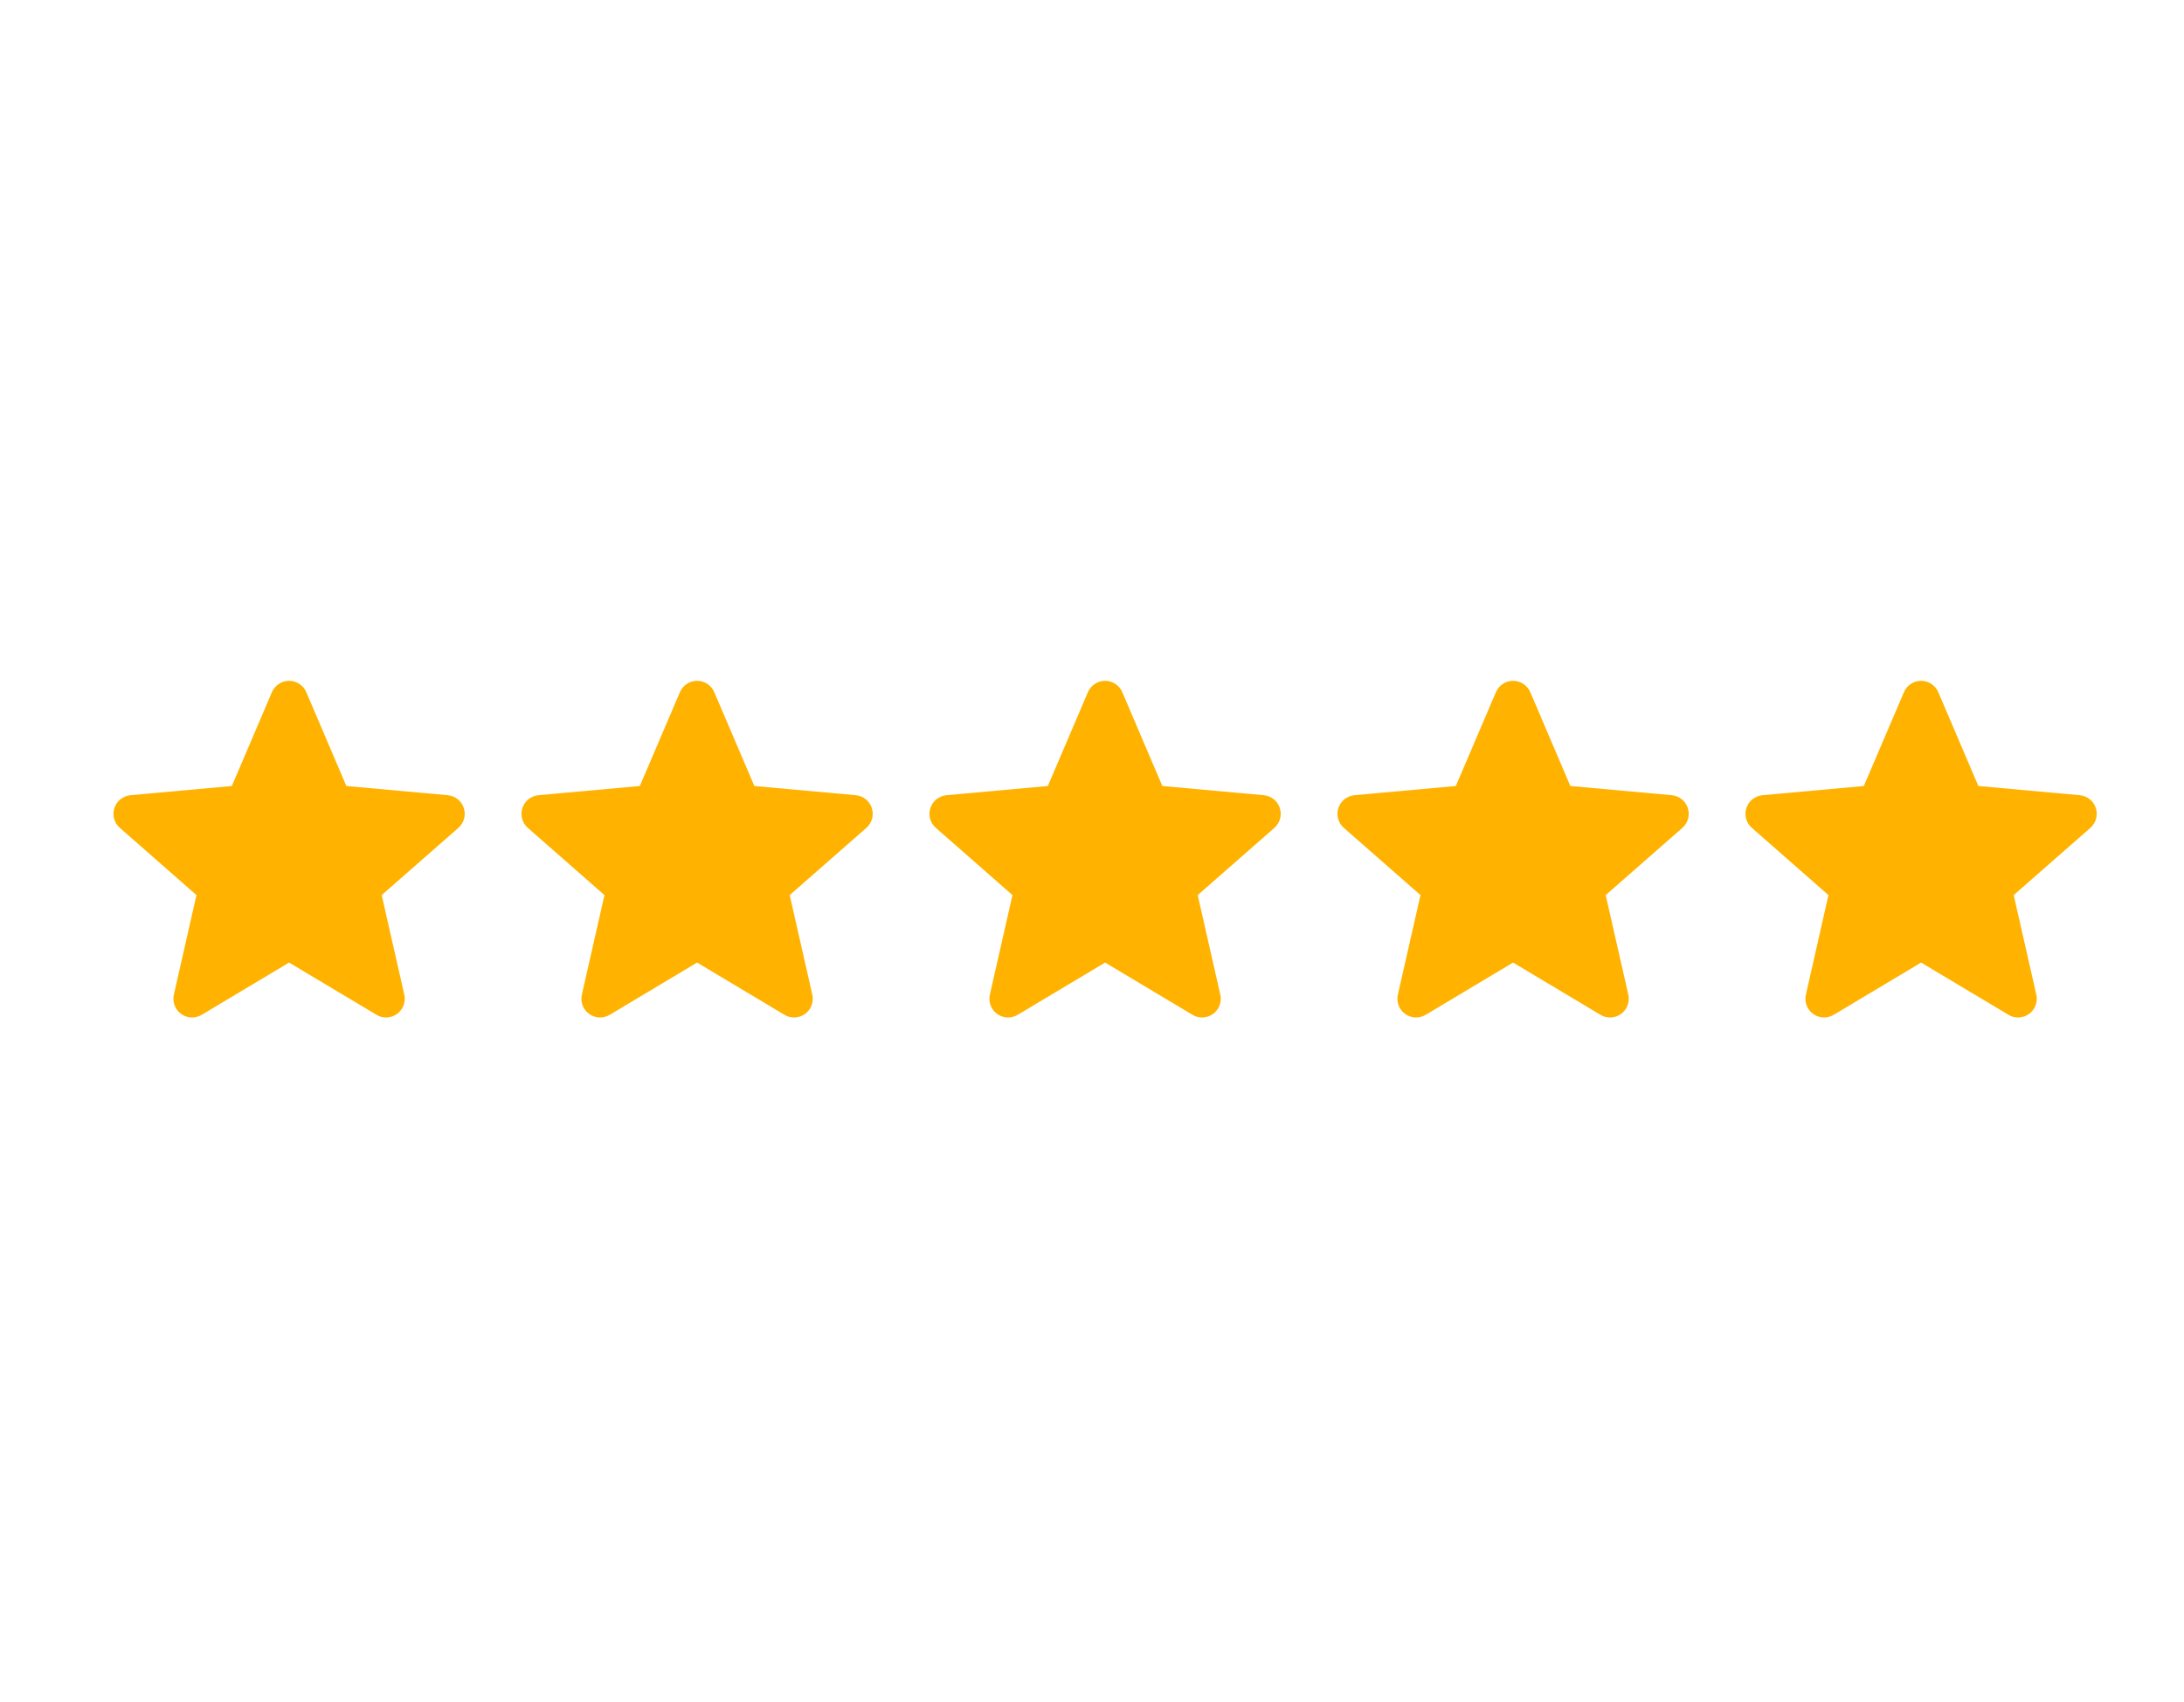
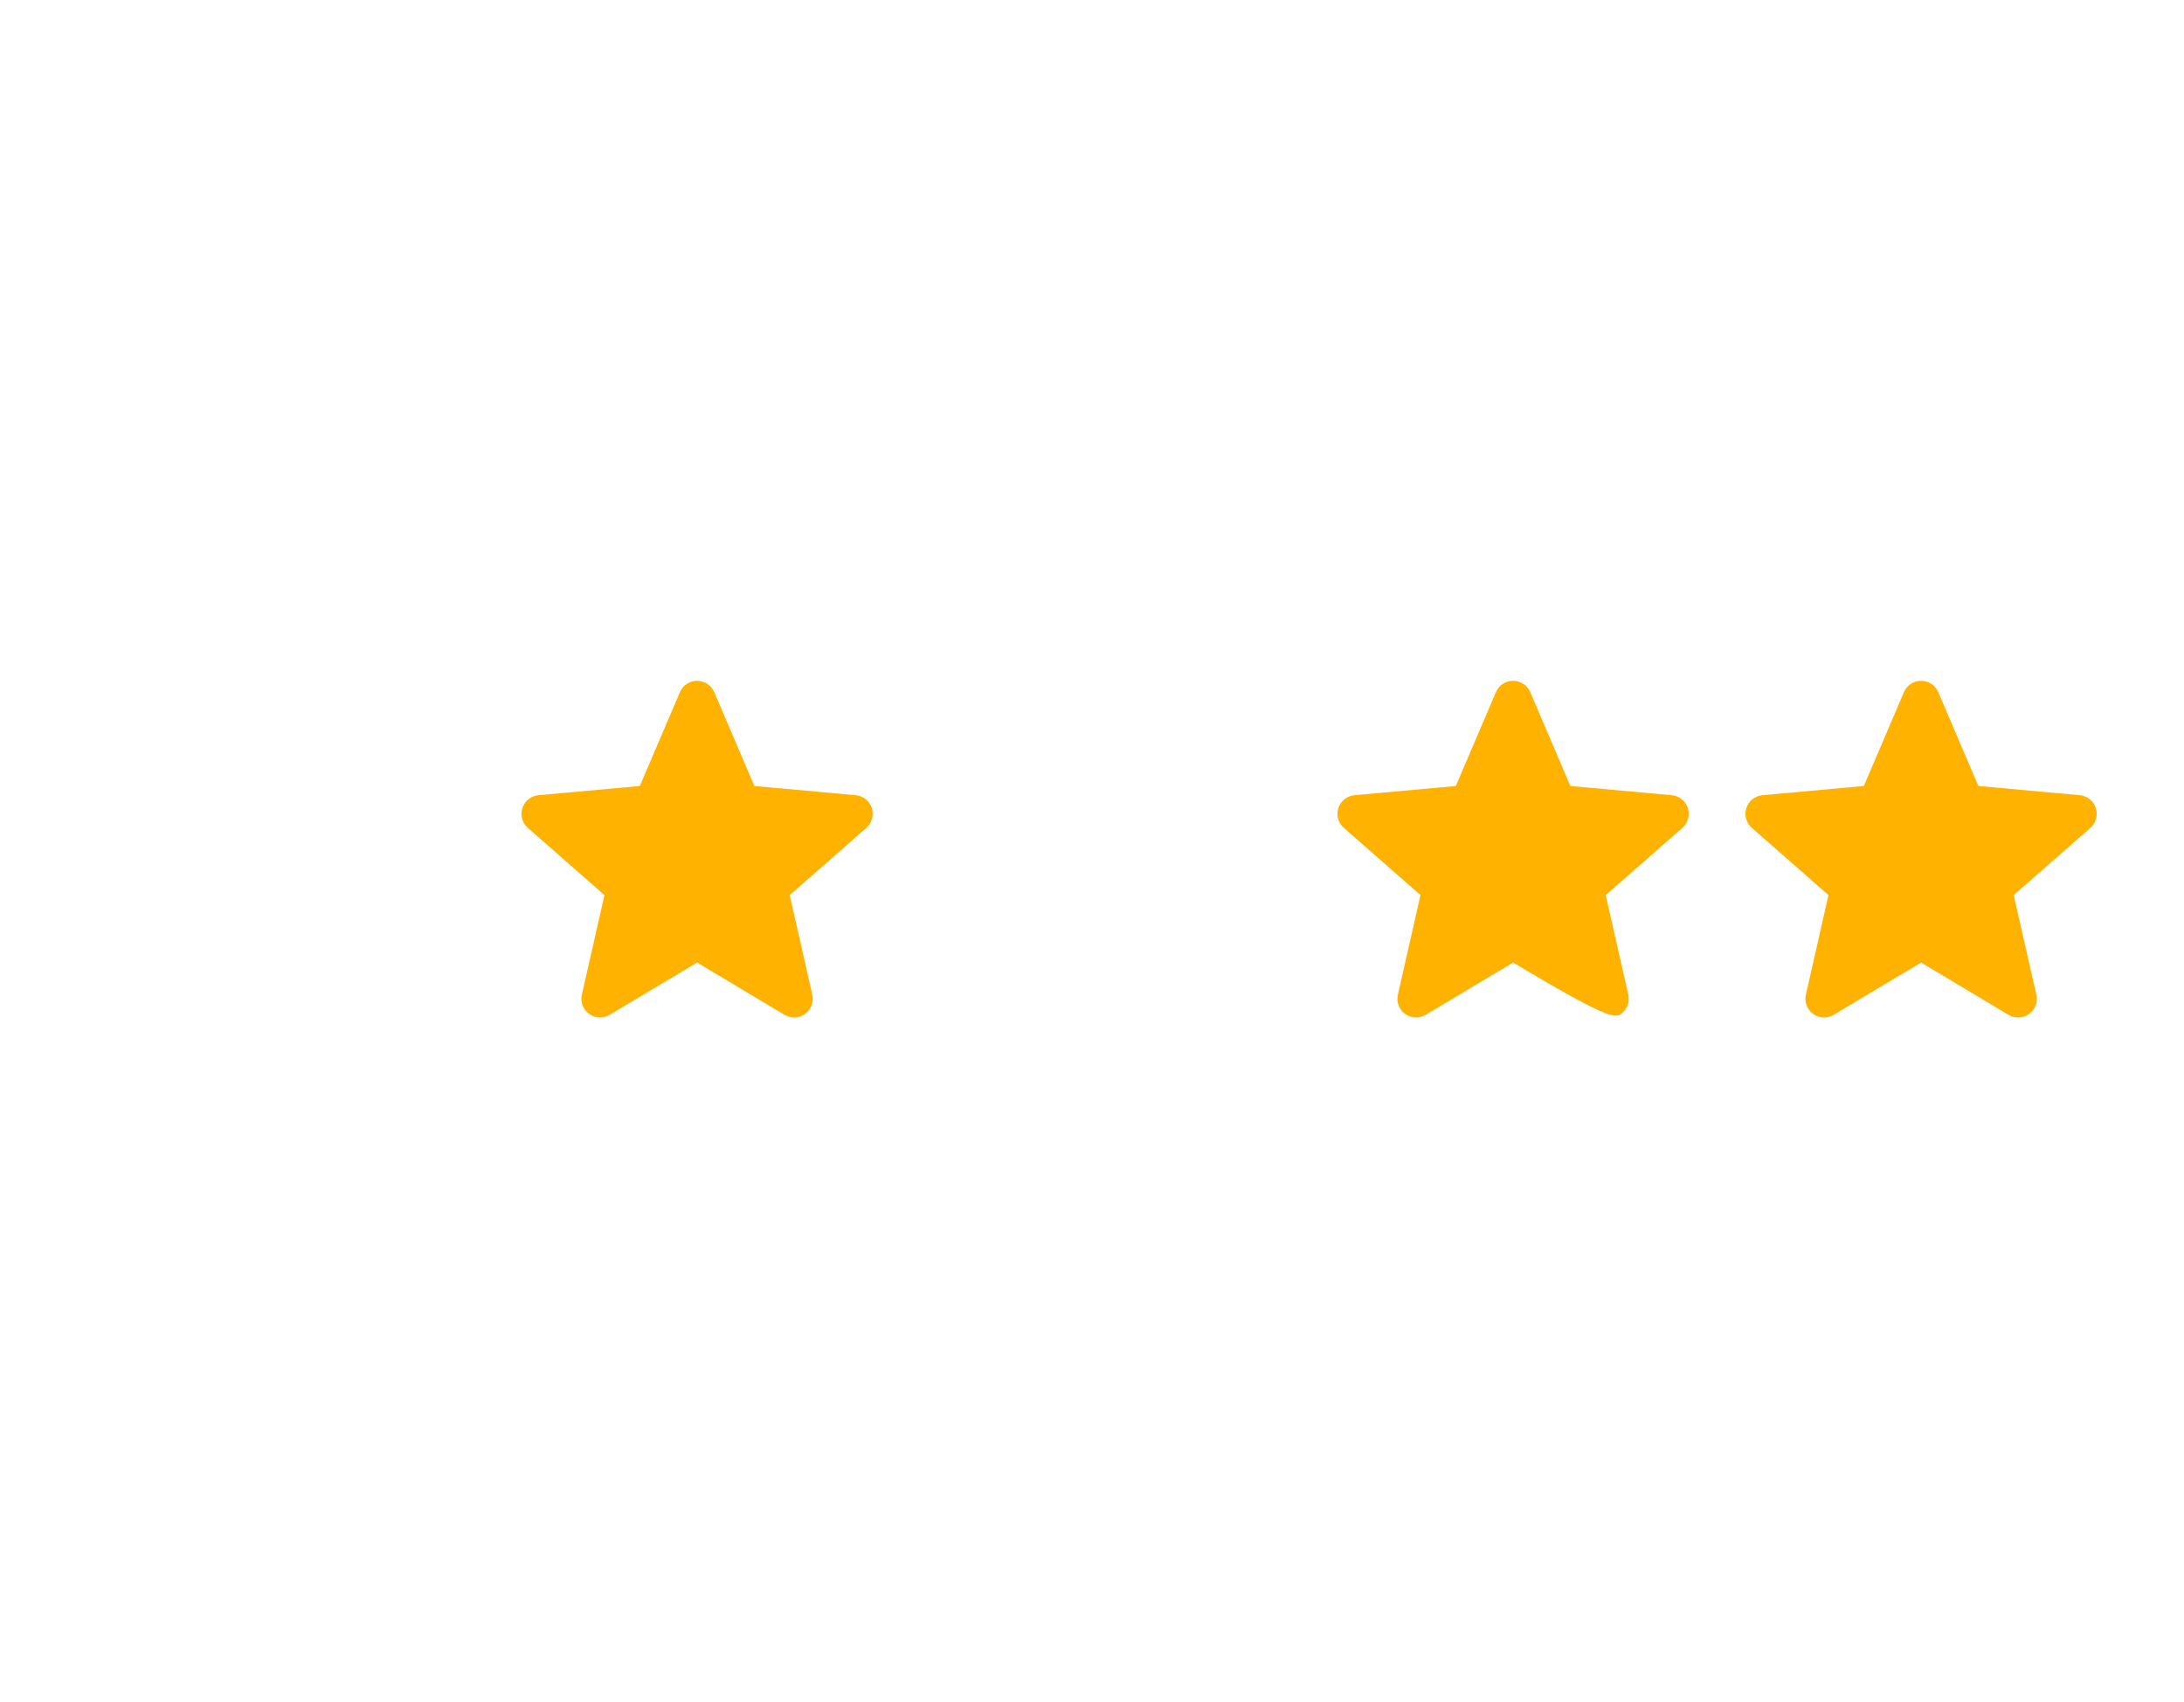
<svg xmlns="http://www.w3.org/2000/svg" width="77" height="60" viewBox="0 0 77 60" fill="none">
-   <path d="M16.352 28.485C16.271 28.234 16.049 28.056 15.786 28.032L12.211 27.708L10.798 24.399C10.693 24.157 10.456 24 10.192 24C9.929 24 9.691 24.157 9.587 24.4L8.174 27.708L4.598 28.032C4.336 28.057 4.114 28.234 4.032 28.485C3.951 28.736 4.026 29.011 4.225 29.184L6.927 31.554L6.13 35.063C6.072 35.321 6.172 35.588 6.386 35.743C6.501 35.826 6.636 35.868 6.772 35.868C6.889 35.868 7.005 35.837 7.109 35.775L10.192 33.932L13.275 35.775C13.5 35.91 13.784 35.898 13.998 35.743C14.212 35.588 14.312 35.321 14.254 35.063L13.457 31.554L16.159 29.185C16.358 29.011 16.434 28.736 16.352 28.485Z" fill="#FFB300" />
  <path d="M30.737 28.485C30.656 28.234 30.433 28.056 30.17 28.032L26.596 27.708L25.182 24.399C25.078 24.157 24.841 24 24.577 24C24.313 24 24.076 24.157 23.972 24.4L22.558 27.708L18.983 28.032C18.72 28.057 18.498 28.234 18.417 28.485C18.335 28.736 18.411 29.011 18.609 29.184L21.311 31.554L20.515 35.063C20.456 35.321 20.556 35.588 20.771 35.743C20.886 35.826 21.02 35.868 21.156 35.868C21.273 35.868 21.389 35.837 21.494 35.775L24.577 33.932L27.659 35.775C27.885 35.91 28.169 35.898 28.383 35.743C28.597 35.588 28.697 35.321 28.639 35.063L27.842 31.554L30.544 29.185C30.742 29.011 30.818 28.736 30.737 28.485Z" fill="#FFB300" />
-   <path d="M45.122 28.485C45.041 28.234 44.818 28.056 44.555 28.032L40.98 27.708L39.567 24.399C39.463 24.157 39.225 24 38.962 24C38.698 24 38.461 24.157 38.356 24.4L36.943 27.708L33.368 28.032C33.105 28.057 32.883 28.234 32.802 28.485C32.72 28.736 32.795 29.011 32.994 29.184L35.696 31.554L34.899 35.063C34.841 35.321 34.941 35.588 35.155 35.743C35.27 35.826 35.405 35.868 35.541 35.868C35.658 35.868 35.774 35.837 35.878 35.775L38.962 33.932L42.044 35.775C42.269 35.91 42.554 35.898 42.767 35.743C42.982 35.588 43.082 35.321 43.023 35.063L42.227 31.554L44.929 29.185C45.127 29.011 45.203 28.736 45.122 28.485Z" fill="#FFB300" />
-   <path d="M59.506 28.485C59.425 28.234 59.203 28.056 58.94 28.032L55.365 27.708L53.952 24.399C53.847 24.157 53.61 24 53.346 24C53.082 24 52.845 24.157 52.741 24.4L51.327 27.708L47.752 28.032C47.49 28.057 47.268 28.234 47.186 28.485C47.105 28.736 47.18 29.011 47.379 29.184L50.081 31.554L49.284 35.063C49.226 35.321 49.326 35.588 49.54 35.743C49.655 35.826 49.79 35.868 49.925 35.868C50.042 35.868 50.159 35.837 50.263 35.775L53.346 33.932L56.428 35.775C56.654 35.91 56.938 35.898 57.152 35.743C57.366 35.588 57.466 35.321 57.408 35.063L56.611 31.554L59.313 29.185C59.512 29.011 59.588 28.736 59.506 28.485Z" fill="#FFB300" />
+   <path d="M59.506 28.485C59.425 28.234 59.203 28.056 58.94 28.032L55.365 27.708L53.952 24.399C53.847 24.157 53.61 24 53.346 24C53.082 24 52.845 24.157 52.741 24.4L51.327 27.708L47.752 28.032C47.49 28.057 47.268 28.234 47.186 28.485C47.105 28.736 47.18 29.011 47.379 29.184L50.081 31.554L49.284 35.063C49.226 35.321 49.326 35.588 49.54 35.743C49.655 35.826 49.79 35.868 49.925 35.868C50.042 35.868 50.159 35.837 50.263 35.775L53.346 33.932C56.654 35.91 56.938 35.898 57.152 35.743C57.366 35.588 57.466 35.321 57.408 35.063L56.611 31.554L59.313 29.185C59.512 29.011 59.588 28.736 59.506 28.485Z" fill="#FFB300" />
  <path d="M73.891 28.485C73.81 28.234 73.587 28.056 73.324 28.032L69.75 27.708L68.336 24.399C68.232 24.157 67.995 24 67.731 24C67.467 24 67.23 24.157 67.126 24.4L65.712 27.708L62.137 28.032C61.874 28.057 61.653 28.234 61.571 28.485C61.489 28.736 61.565 29.011 61.764 29.184L64.465 31.554L63.669 35.063C63.61 35.321 63.711 35.588 63.925 35.743C64.04 35.826 64.174 35.868 64.31 35.868C64.427 35.868 64.543 35.837 64.648 35.775L67.731 33.932L70.813 35.775C71.039 35.91 71.323 35.898 71.537 35.743C71.751 35.588 71.851 35.321 71.793 35.063L70.996 31.554L73.698 29.185C73.897 29.011 73.972 28.736 73.891 28.485Z" fill="#FFB300" />
</svg>